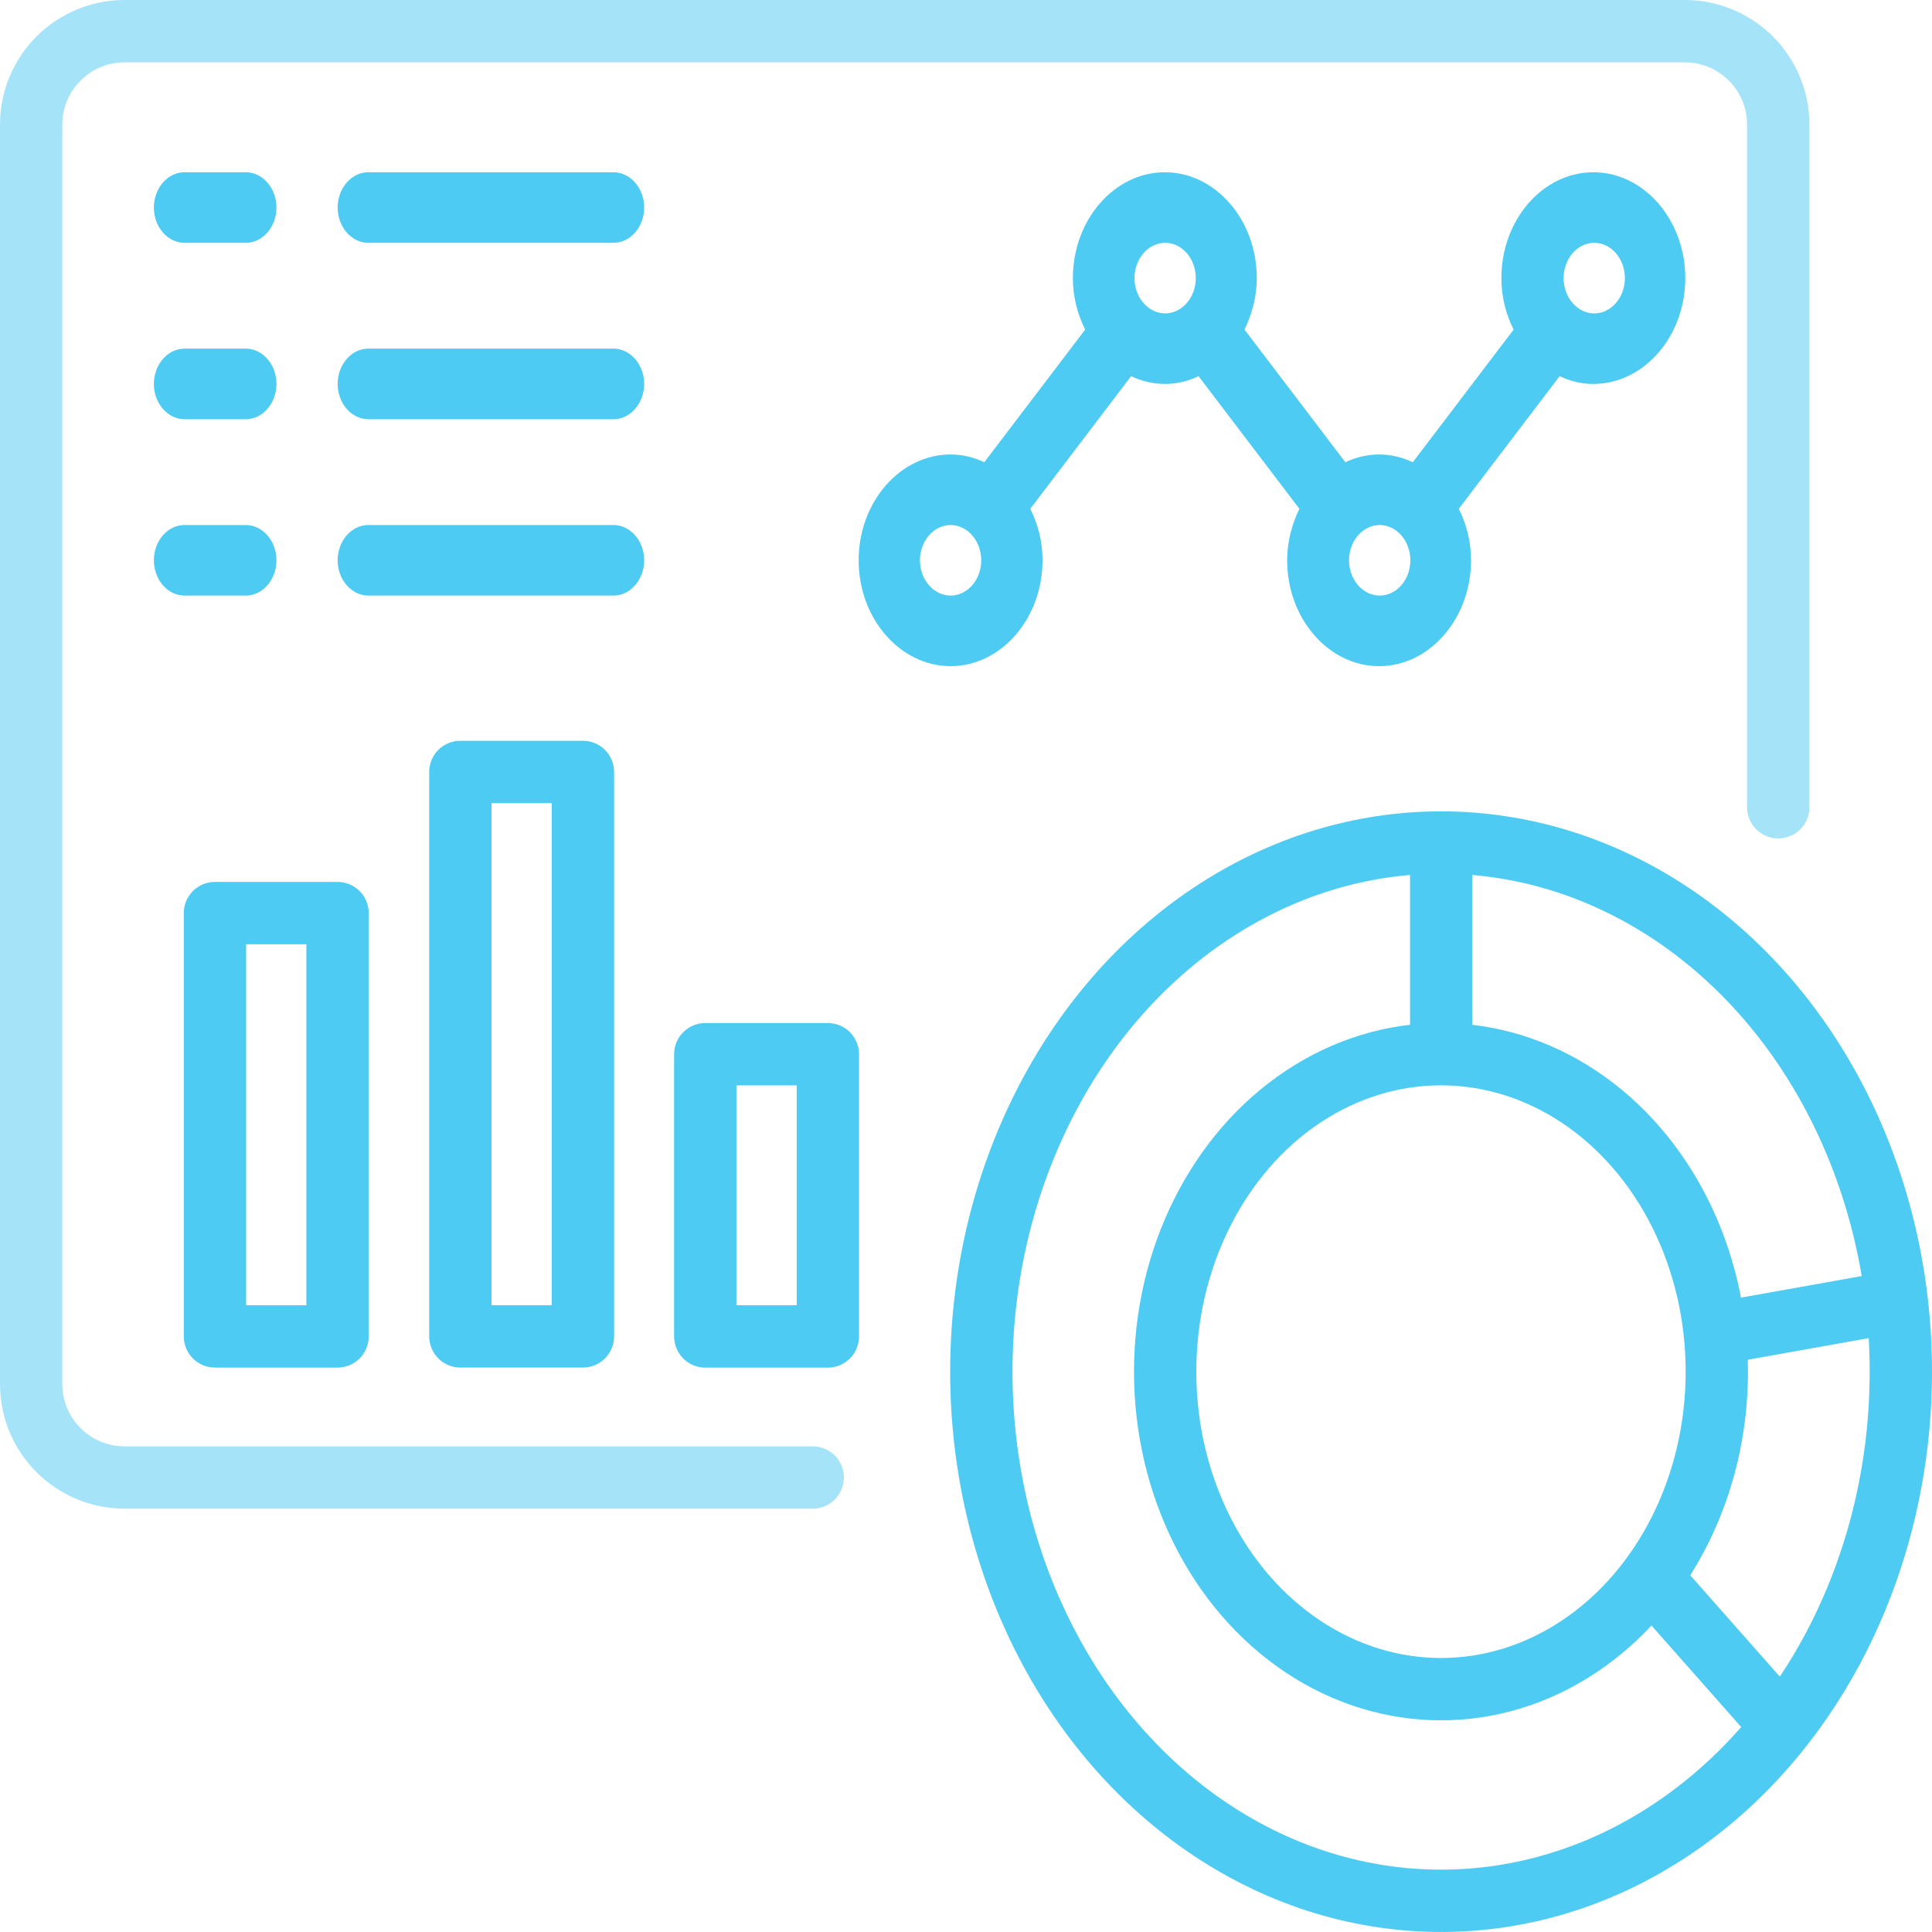
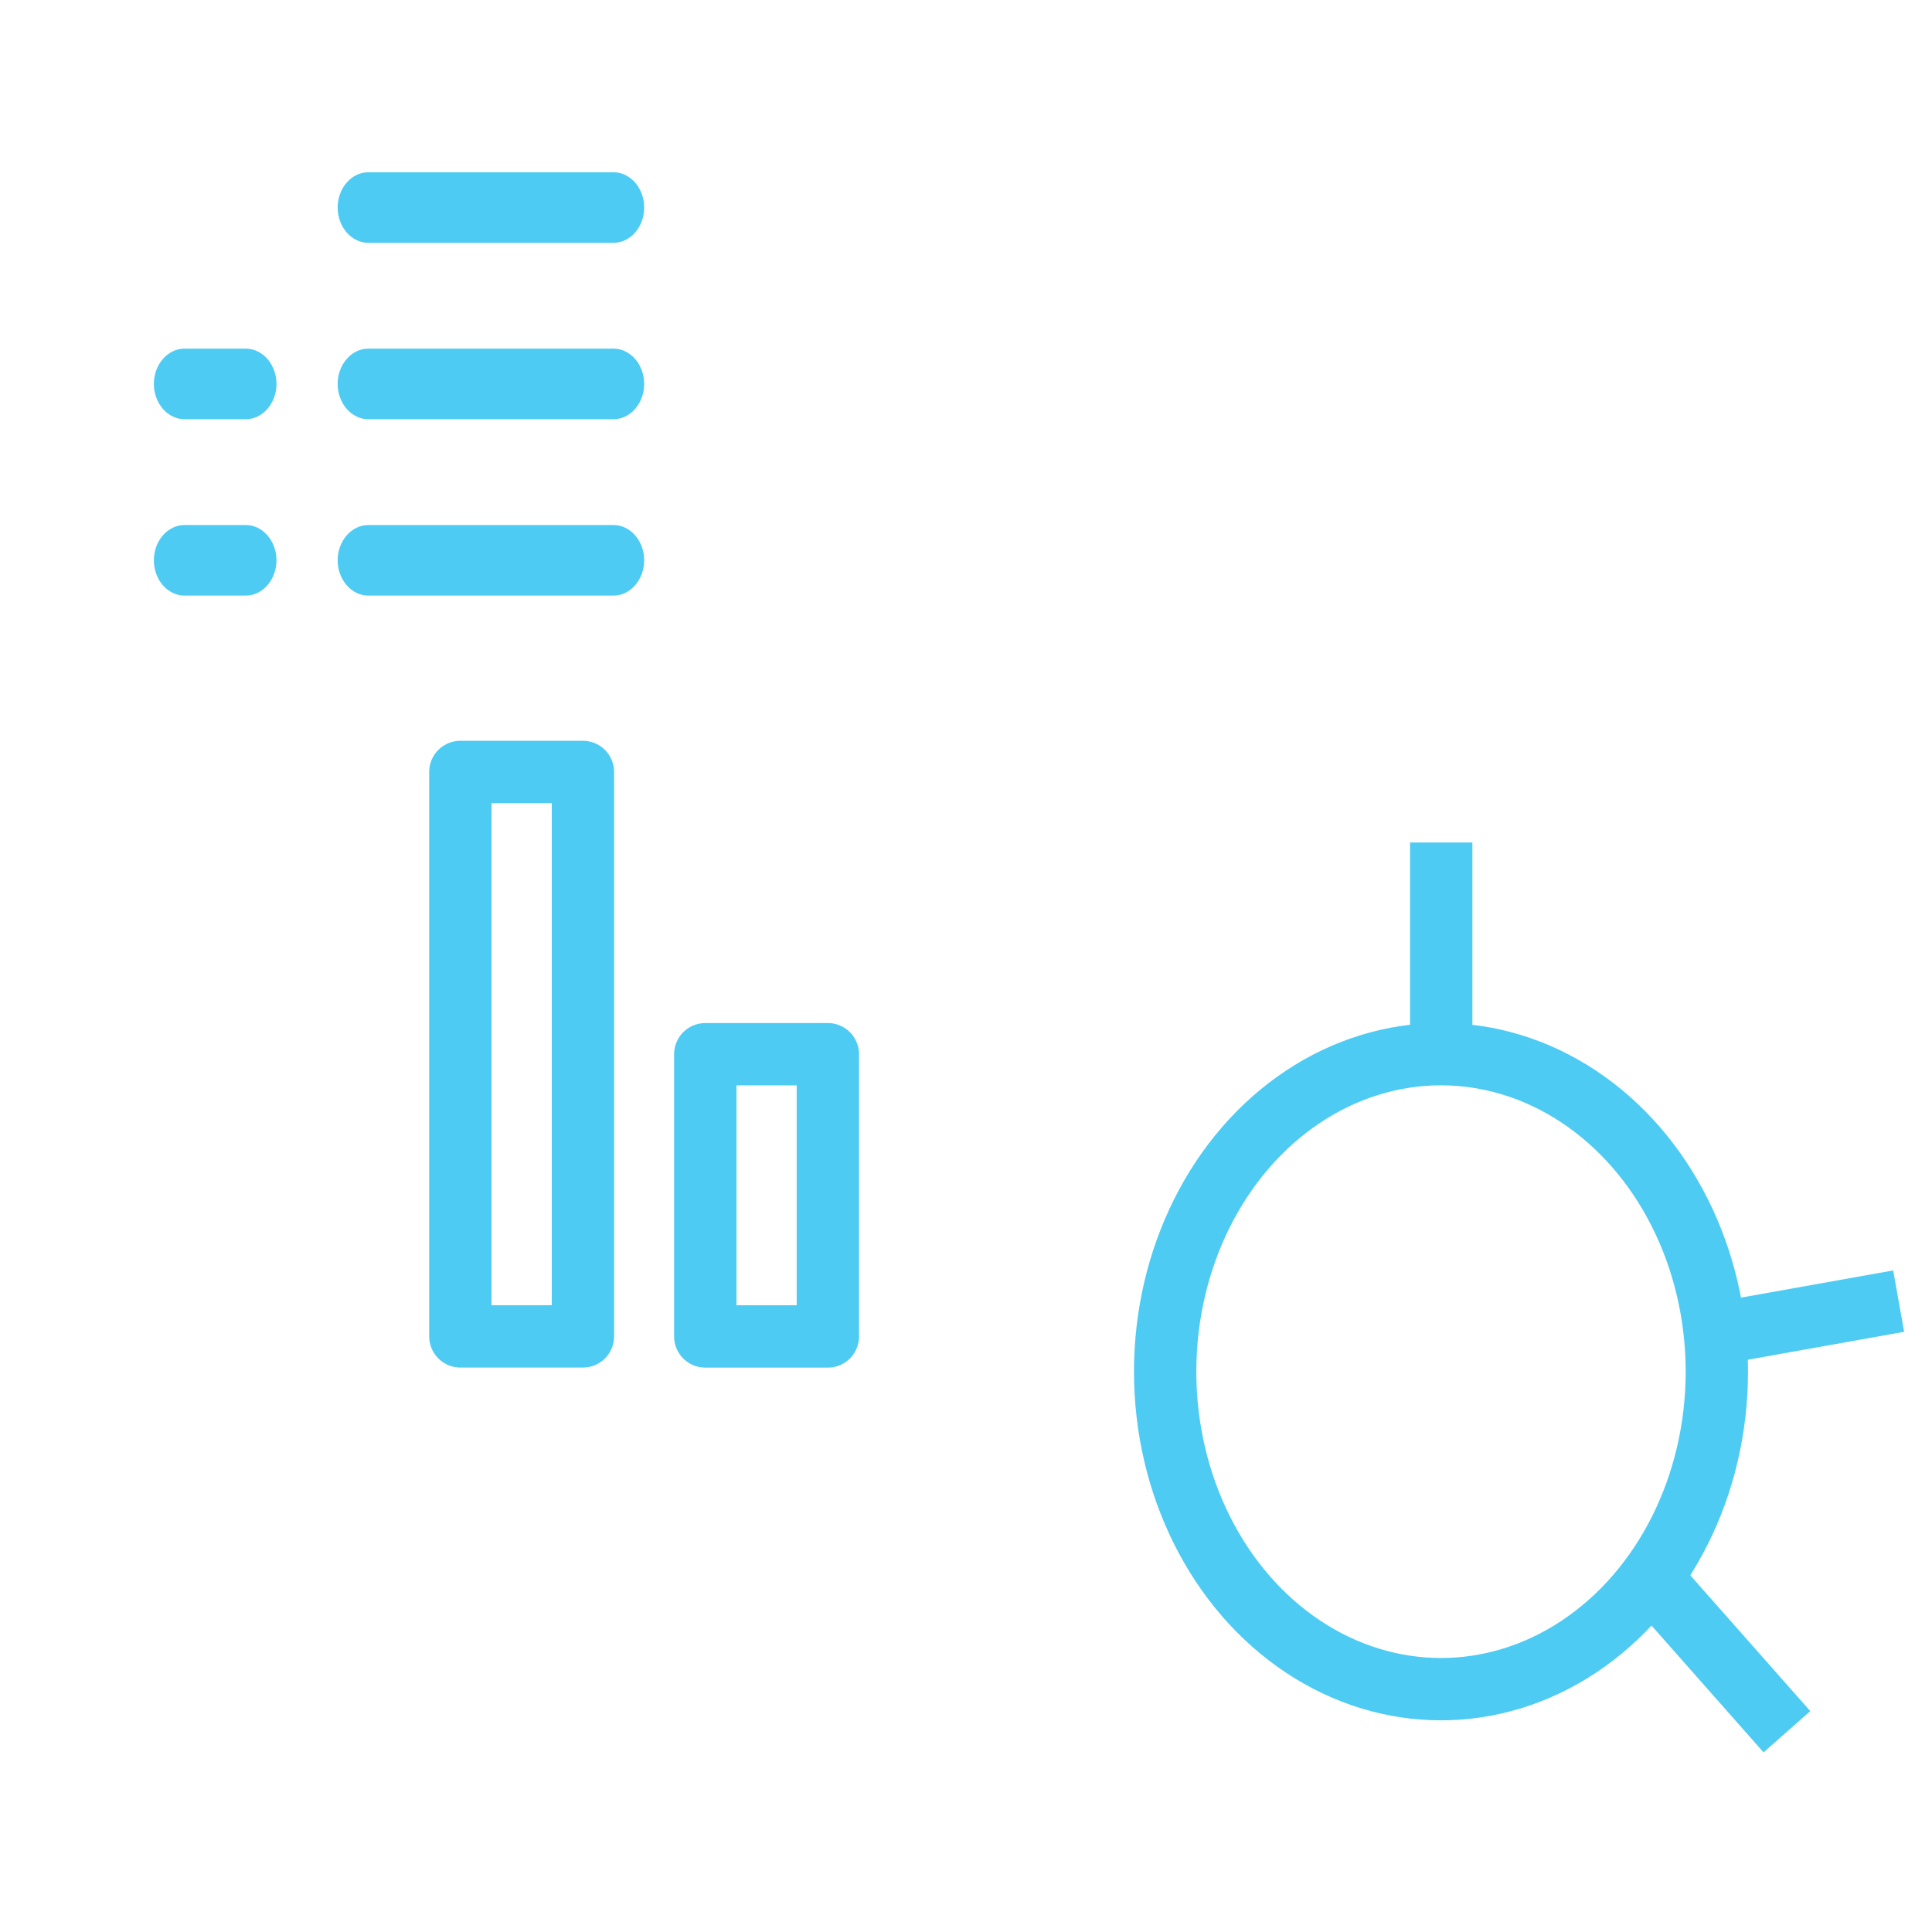
<svg xmlns="http://www.w3.org/2000/svg" width="62" height="62" viewBox="0 0 62 62" fill="none">
-   <path d="M33.456 17.981C33.456 17.381 33.309 16.815 33.063 16.328L36.299 12.072C36.633 12.23 36.997 12.321 37.381 12.321C37.764 12.321 38.129 12.23 38.463 12.072L41.699 16.328C41.463 16.815 41.306 17.381 41.306 17.981C41.306 19.849 42.633 21.377 44.256 21.377C45.879 21.377 47.207 19.849 47.207 17.981C47.207 17.381 47.06 16.815 46.814 16.328L50.05 12.072C50.384 12.23 50.748 12.321 51.132 12.321C52.755 12.321 54.083 10.793 54.083 8.925C54.083 7.057 52.755 5.528 51.132 5.528C49.509 5.528 48.181 7.057 48.181 8.925C48.181 9.525 48.328 10.091 48.574 10.577L45.338 14.834C45.004 14.675 44.64 14.585 44.256 14.585C43.873 14.585 43.509 14.675 43.174 14.834L39.938 10.577C40.174 10.091 40.332 9.525 40.332 8.925C40.332 7.057 39.004 5.528 37.381 5.528C35.758 5.528 34.43 7.057 34.43 8.925C34.43 9.525 34.578 10.091 34.824 10.577L31.587 14.834C31.253 14.675 30.889 14.585 30.506 14.585C28.883 14.585 27.555 16.113 27.555 17.981C27.555 19.849 28.883 21.377 30.506 21.377C32.129 21.377 33.456 19.849 33.456 17.981ZM51.161 7.792C51.702 7.792 52.145 8.302 52.145 8.925C52.145 9.547 51.702 10.057 51.161 10.057C50.62 10.057 50.178 9.547 50.178 8.925C50.178 8.302 50.62 7.792 51.161 7.792ZM45.26 17.981C45.26 18.604 44.817 19.113 44.276 19.113C43.735 19.113 43.292 18.604 43.292 17.981C43.292 17.359 43.735 16.849 44.276 16.849C44.817 16.849 45.26 17.359 45.26 17.981ZM37.391 7.792C37.932 7.792 38.374 8.302 38.374 8.925C38.374 9.547 37.932 10.057 37.391 10.057C36.85 10.057 36.407 9.547 36.407 8.925C36.407 8.302 36.85 7.792 37.391 7.792ZM30.506 19.113C29.965 19.113 29.522 18.604 29.522 17.981C29.522 17.359 29.965 16.849 30.506 16.849C31.047 16.849 31.489 17.359 31.489 17.981C31.489 18.604 31.047 19.113 30.506 19.113Z" fill="#4DCBF3" />
-   <path d="M5.921 7.792H7.888C8.429 7.792 8.872 7.283 8.872 6.66C8.872 6.038 8.429 5.528 7.888 5.528H5.921C5.38 5.528 4.938 6.038 4.938 6.66C4.938 7.283 5.38 7.792 5.921 7.792Z" fill="#4DCBF3" />
  <path d="M5.921 13.453H7.888C8.429 13.453 8.872 12.943 8.872 12.321C8.872 11.698 8.429 11.188 7.888 11.188H5.921C5.38 11.188 4.938 11.698 4.938 12.321C4.938 12.943 5.38 13.453 5.921 13.453Z" fill="#4DCBF3" />
  <path d="M5.921 19.113H7.888C8.429 19.113 8.872 18.603 8.872 17.981C8.872 17.358 8.429 16.849 7.888 16.849H5.921C5.38 16.849 4.938 17.358 4.938 17.981C4.938 18.603 5.38 19.113 5.921 19.113Z" fill="#4DCBF3" />
  <path d="M11.819 7.792H19.688C20.229 7.792 20.672 7.283 20.672 6.66C20.672 6.038 20.229 5.528 19.688 5.528H11.819C11.279 5.528 10.836 6.038 10.836 6.66C10.836 7.283 11.279 7.792 11.819 7.792Z" fill="#4DCBF3" />
  <path d="M11.819 13.453H19.688C20.229 13.453 20.672 12.943 20.672 12.321C20.672 11.698 20.229 11.188 19.688 11.188H11.819C11.279 11.188 10.836 11.698 10.836 12.321C10.836 12.943 11.279 13.453 11.819 13.453Z" fill="#4DCBF3" />
  <path d="M11.819 19.113H19.688C20.229 19.113 20.672 18.603 20.672 17.981C20.672 17.358 20.229 16.849 19.688 16.849H11.819C11.279 16.849 10.836 17.358 10.836 17.981C10.836 18.603 11.279 19.113 11.819 19.113Z" fill="#4DCBF3" />
-   <path d="M57.066 25.906V4C57.066 2.343 55.722 1 54.066 1H4C2.343 1 1 2.343 1 4V44.415C1 46.072 2.343 47.415 4 47.415H15.016H26.082" stroke="#4DCBF3" stroke-opacity="0.5" stroke-width="2" stroke-linecap="round" />
-   <rect x="6.898" y="29.302" width="3.934" height="13.585" stroke="#4DCBF3" stroke-width="2" stroke-linejoin="round" />
  <rect x="22.633" y="33.831" width="3.934" height="9.057" stroke="#4DCBF3" stroke-width="2" stroke-linejoin="round" />
  <rect x="14.773" y="24.773" width="3.934" height="18.113" stroke="#4DCBF3" stroke-width="2" stroke-linejoin="round" />
-   <ellipse cx="46.246" cy="44.018" rx="14.754" ry="16.981" stroke="#4DCBF3" stroke-width="2" />
  <ellipse cx="46.243" cy="44.018" rx="8.852" ry="10.189" stroke="#4DCBF3" stroke-width="2" />
  <path d="M46.25 27.037V33.83" stroke="#4DCBF3" stroke-width="2" />
  <path d="M60.93 41.754L55.098 42.796" stroke="#4DCBF3" stroke-width="2" />
  <path d="M57.344 55.573L53.136 50.811" stroke="#4DCBF3" stroke-width="2" />
</svg>